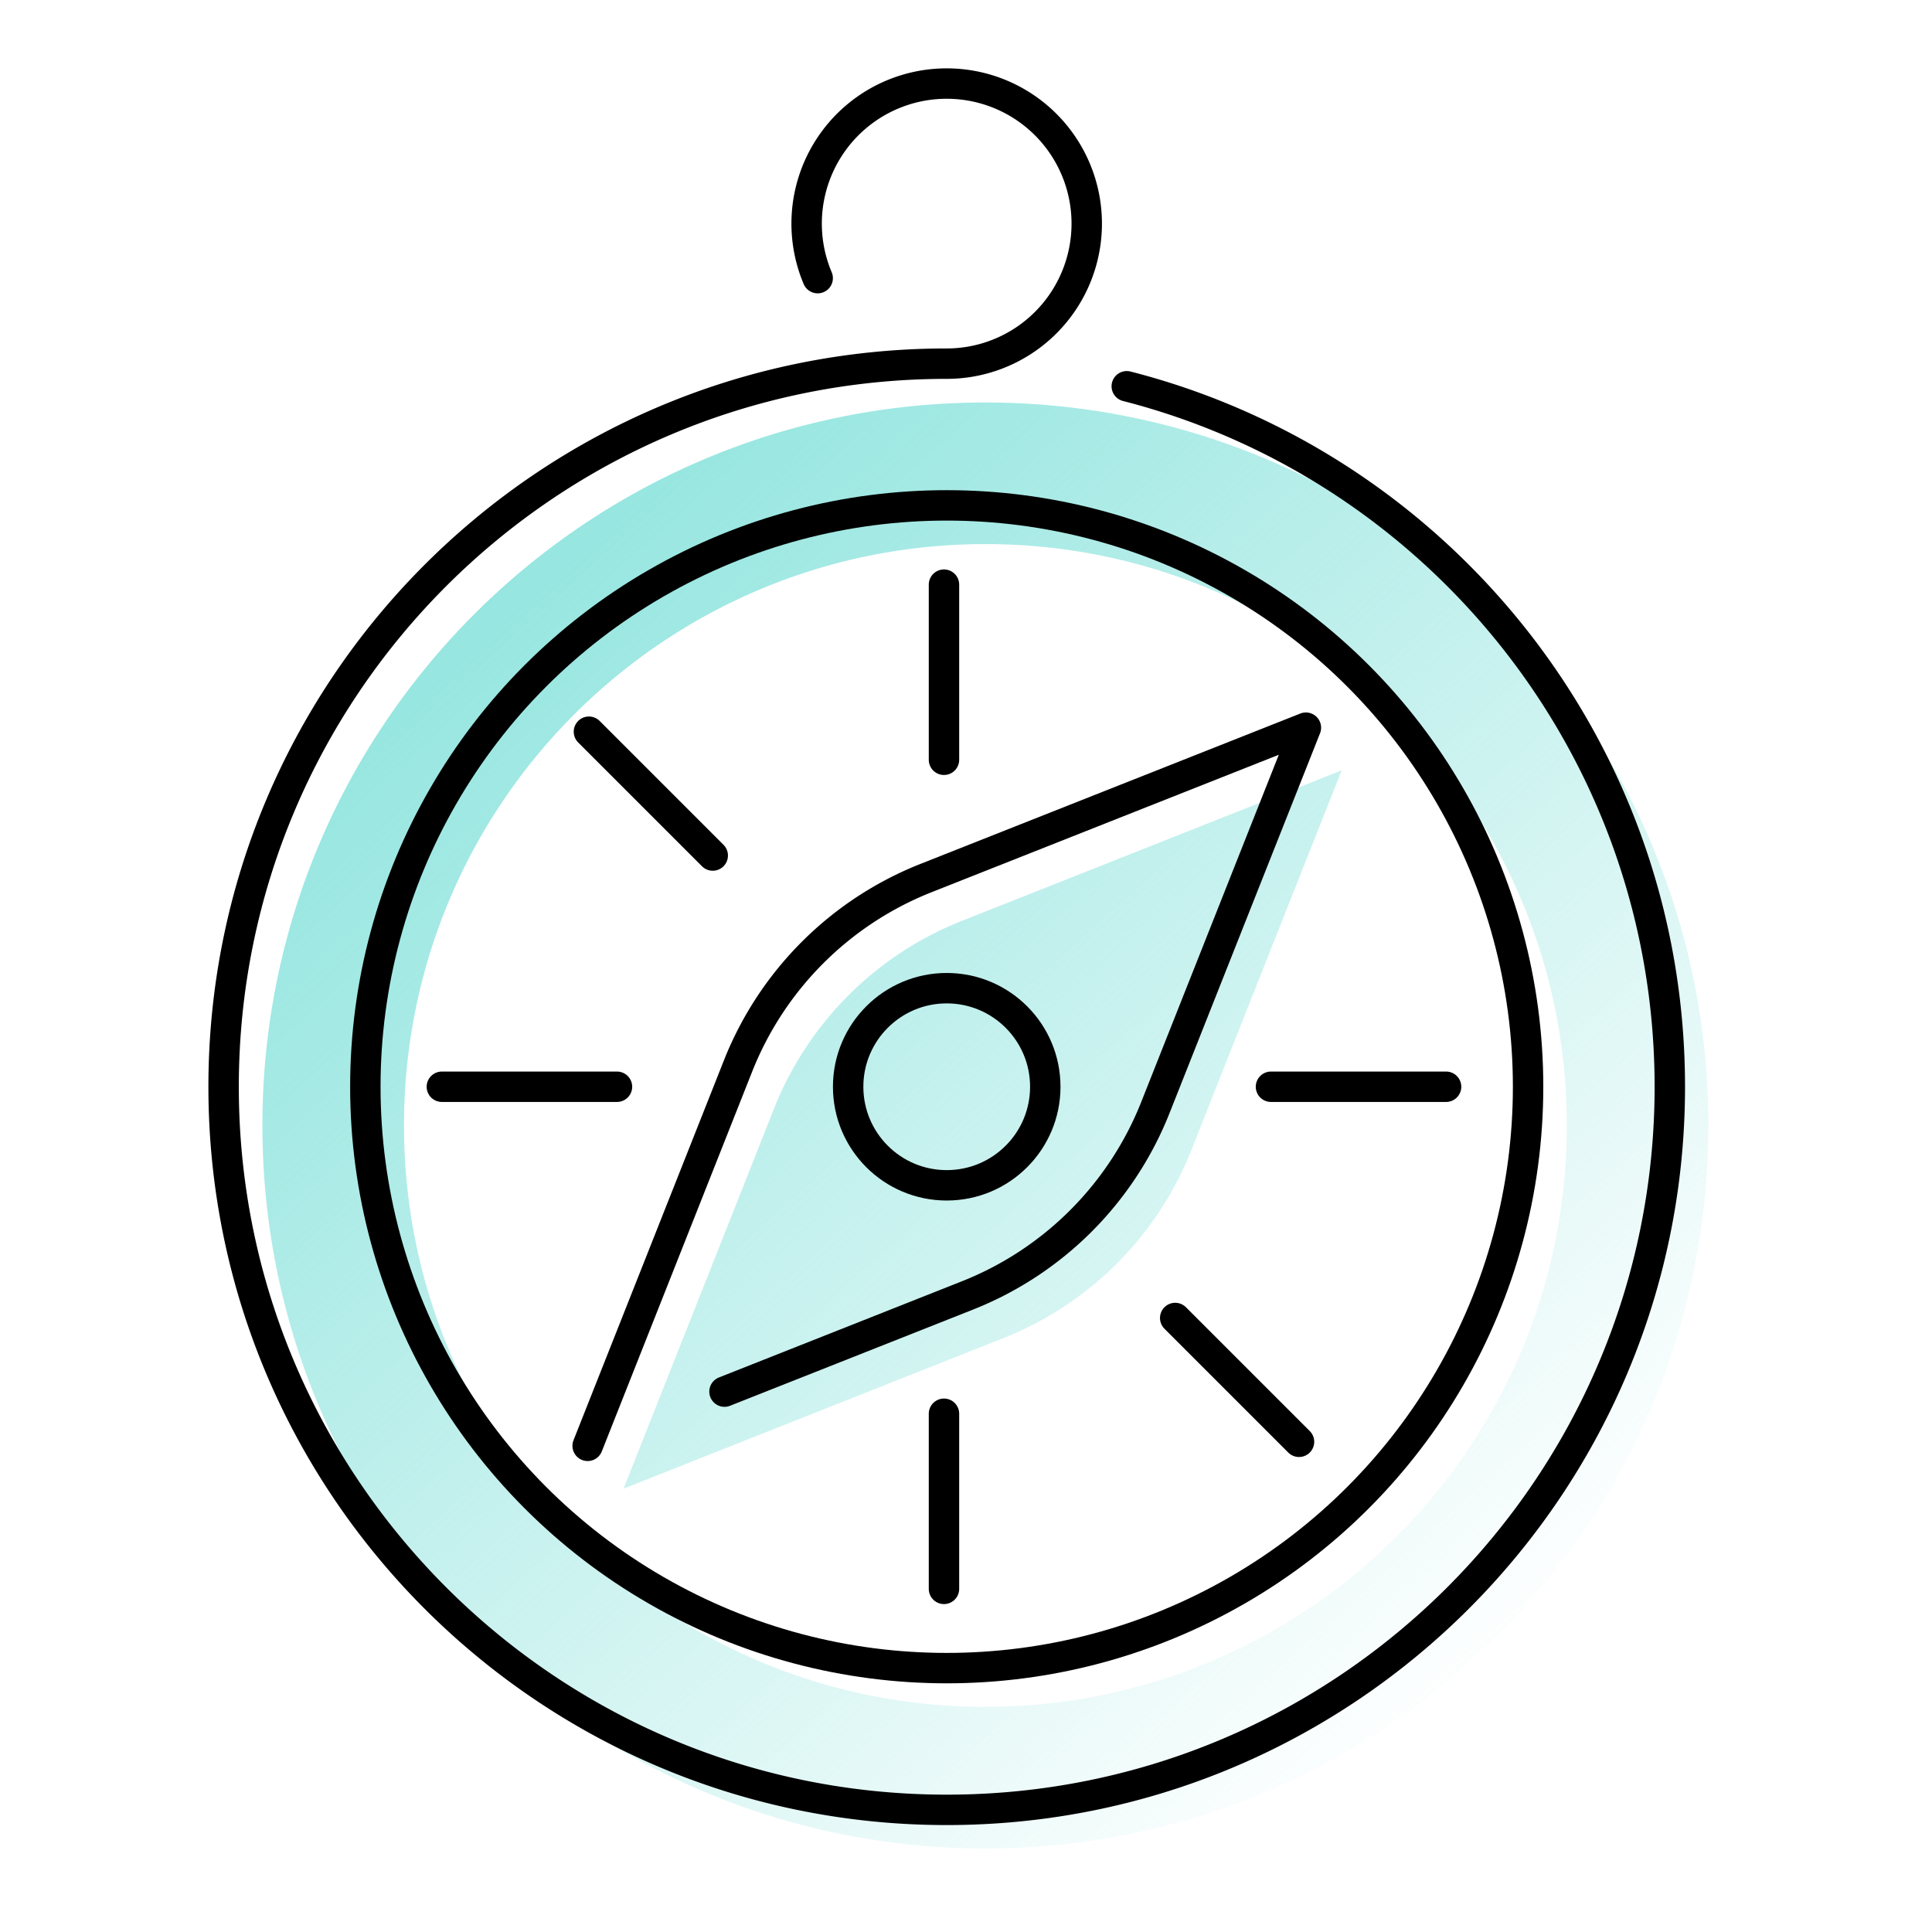
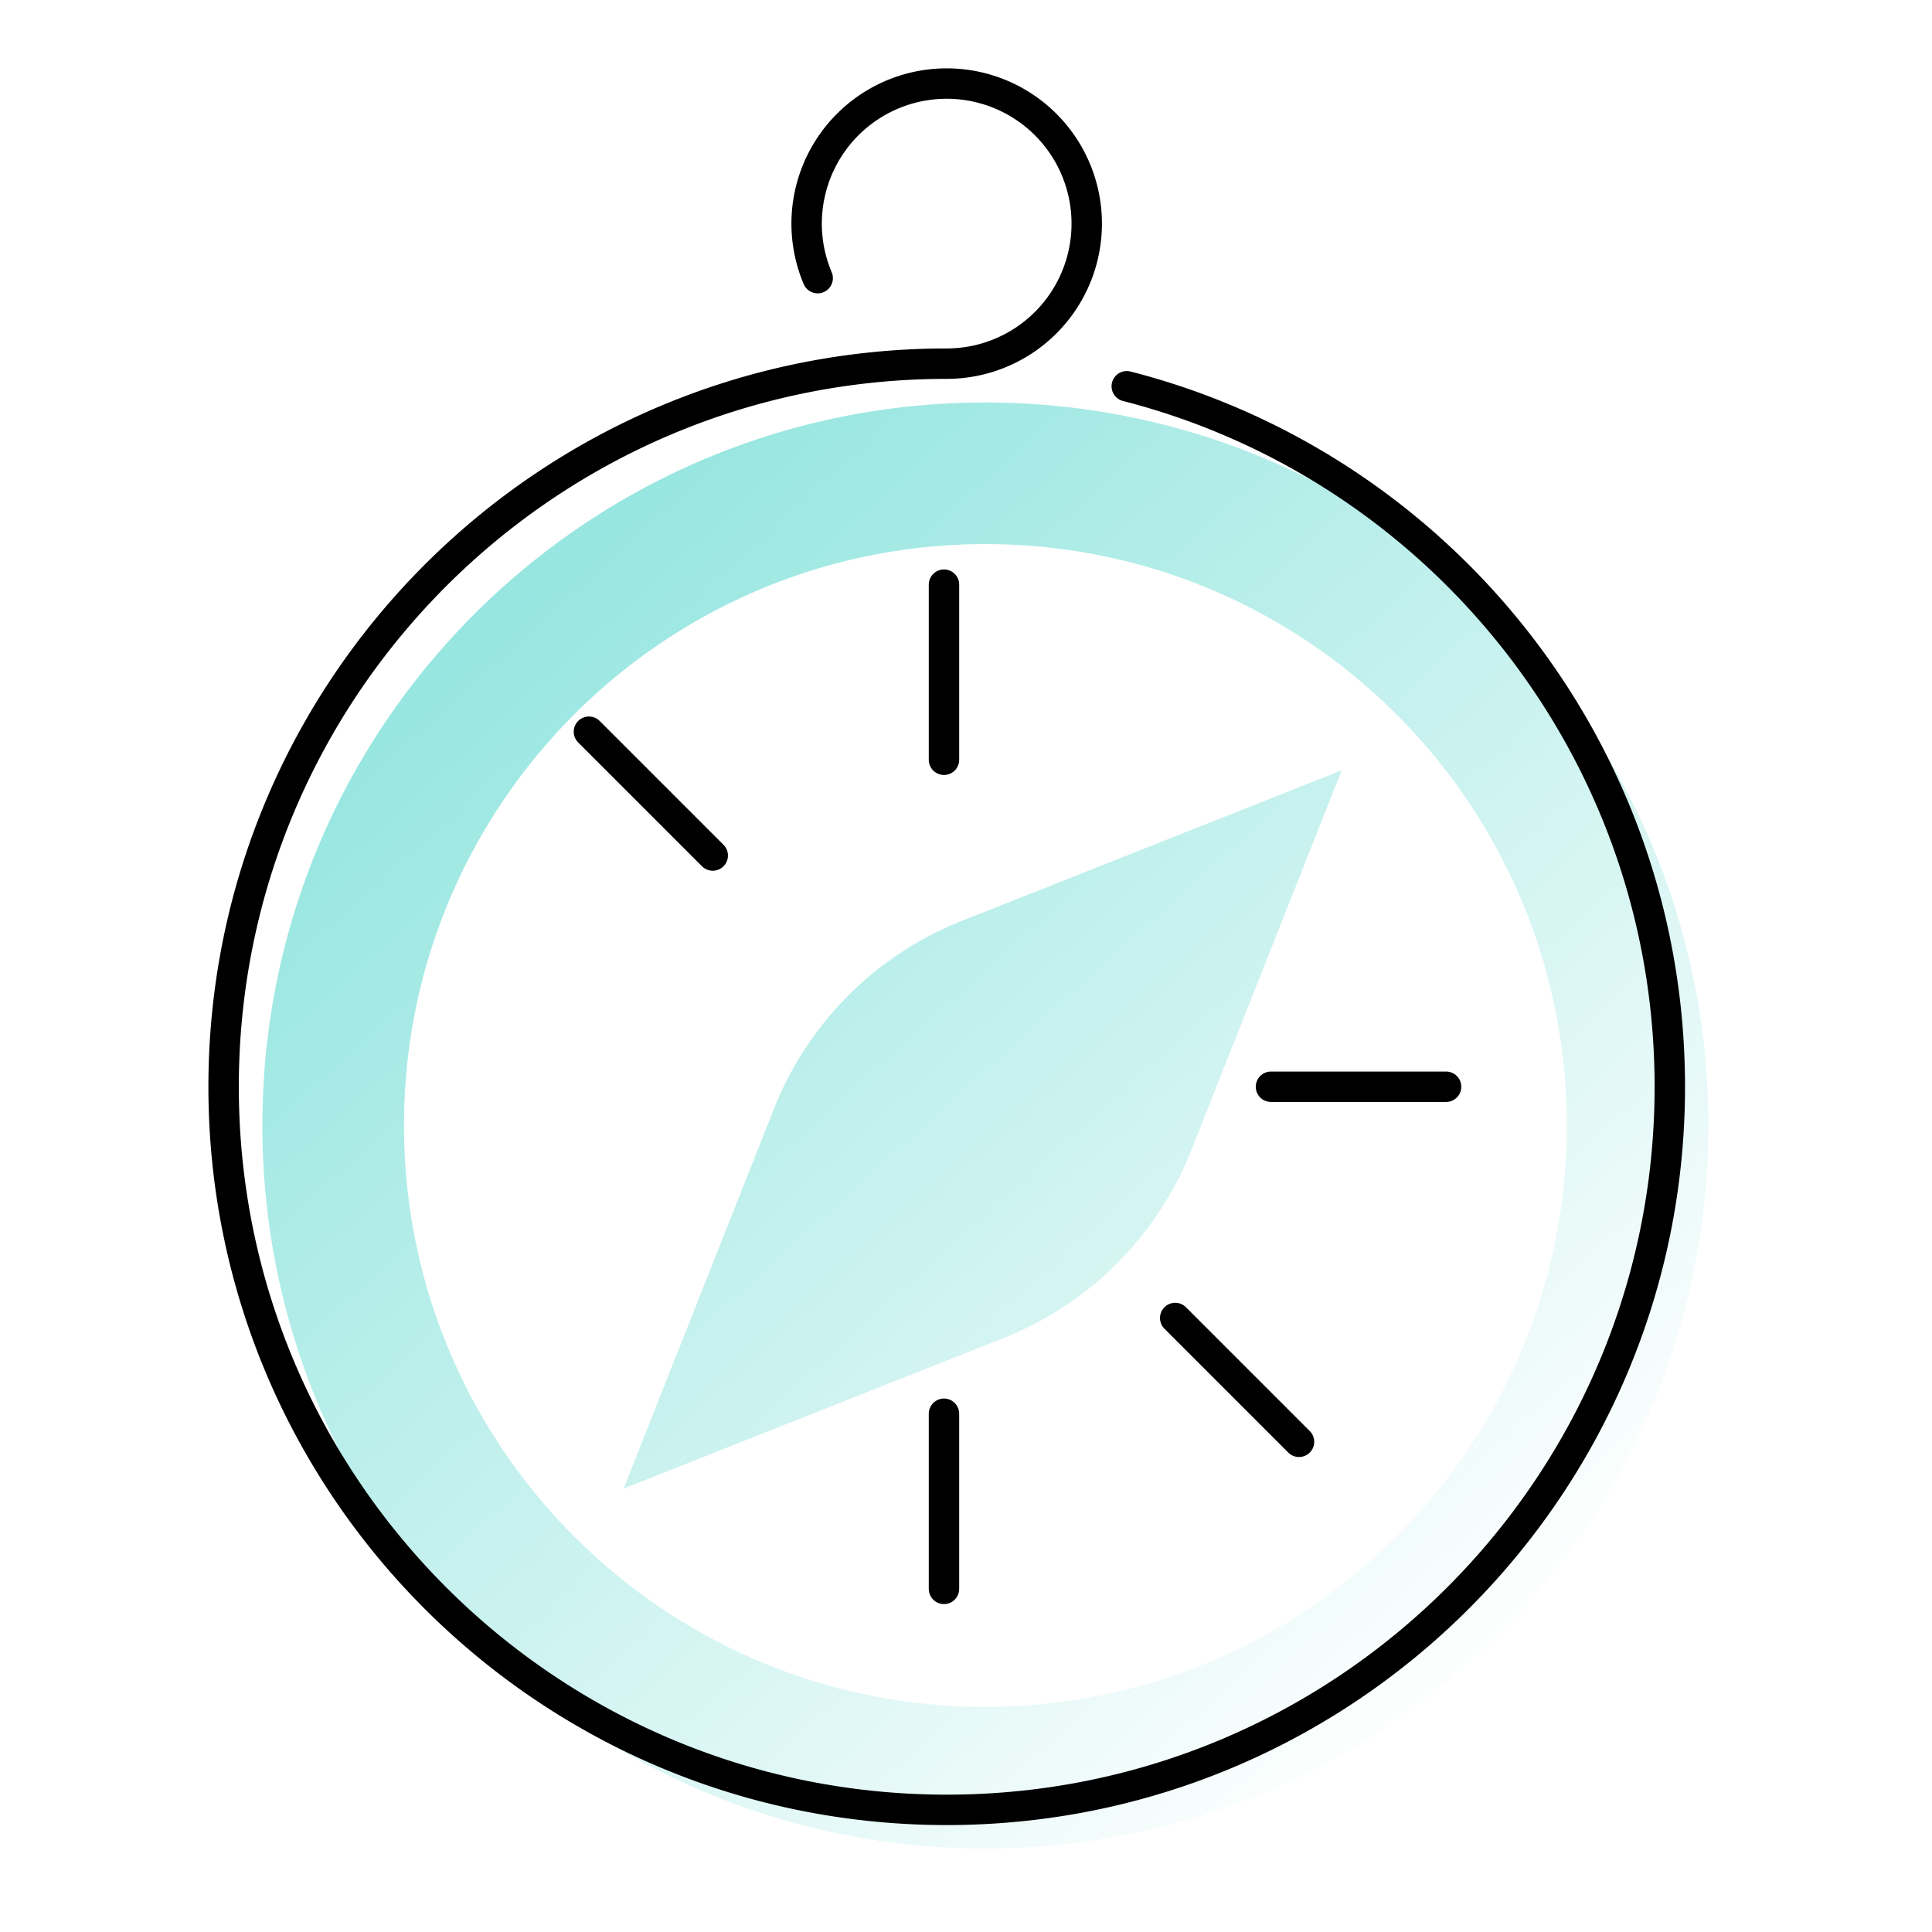
<svg xmlns="http://www.w3.org/2000/svg" viewBox="0 0 1080 1080">
  <defs>
    <linearGradient id="a" x1="832.56" y1="941.6" x2="236.38" y2="280.33" gradientUnits="userSpaceOnUse">
      <stop offset="0" stop-color="#8fe4de" stop-opacity="0" />
      <stop offset="0.25" stop-color="#8fe4de" stop-opacity="0.27" />
      <stop offset="0.77" stop-color="#8fe4de" stop-opacity="0.79" />
      <stop offset="1" stop-color="#8fe4de" />
    </linearGradient>
  </defs>
  <path d="M550.84,225c-223.22,0-404.16,181-404.16,404.16s180.94,404.16,404.16,404.16S955,852.33,955,629.12,774.05,225,550.84,225Zm0,729.15c-179.49,0-325-145.51-325-325s145.5-325,325-325,325,145.5,325,325S730.32,954.11,550.84,954.11Zm-202.26-122,84.08-212.36a186.93,186.93,0,0,1,105-105L750,430.64,665.94,643a187,187,0,0,1-105,105Z" style="fill: url(#a)" />
  <g>
-     <circle cx="529.22" cy="607.5" r="324.99" style="fill: none;stroke: #000;stroke-linecap: round;stroke-linejoin: round;stroke-width: 17px" />
    <path d="M457.09,155.48a78.29,78.29,0,1,1,72.13,47.81C306,203.29,125,384.26,125,607.5s181,404.22,404.22,404.22,404.22-181,404.22-404.22c0-188.49-129-346.85-303.57-391.58" style="fill: none;stroke: #000;stroke-linecap: round;stroke-linejoin: round;stroke-width: 17px" />
    <g>
-       <path d="M328.5,808.23l84.08-212.36a187,187,0,0,1,105-105L730,406.78,645.86,619.14a187,187,0,0,1-105,105L405,777.92" style="fill: none;stroke: #000;stroke-linecap: round;stroke-linejoin: round;stroke-width: 17px" />
-       <circle cx="529.22" cy="607.5" r="55.1" style="fill: none;stroke: #000;stroke-linecap: round;stroke-linejoin: round;stroke-width: 17px" />
-     </g>
+       </g>
    <g>
-       <line x1="247" y1="607.5" x2="344.9" y2="607.5" style="fill: none;stroke: #000;stroke-linecap: round;stroke-linejoin: round;stroke-width: 17px" />
      <line x1="710.48" y1="607.5" x2="808.37" y2="607.5" style="fill: none;stroke: #000;stroke-linecap: round;stroke-linejoin: round;stroke-width: 17px" />
    </g>
    <g>
      <line x1="329.21" y1="409.03" x2="398.43" y2="478.25" style="fill: none;stroke: #000;stroke-linecap: round;stroke-linejoin: round;stroke-width: 17px" />
      <line x1="656.94" y1="736.76" x2="726.16" y2="805.98" style="fill: none;stroke: #000;stroke-linecap: round;stroke-linejoin: round;stroke-width: 17px" />
    </g>
    <g>
      <line x1="527.69" y1="326.82" x2="527.69" y2="424.72" style="fill: none;stroke: #000;stroke-linecap: round;stroke-linejoin: round;stroke-width: 17px" />
      <line x1="527.69" y1="790.29" x2="527.69" y2="888.19" style="fill: none;stroke: #000;stroke-linecap: round;stroke-linejoin: round;stroke-width: 17px" />
    </g>
  </g>
</svg>